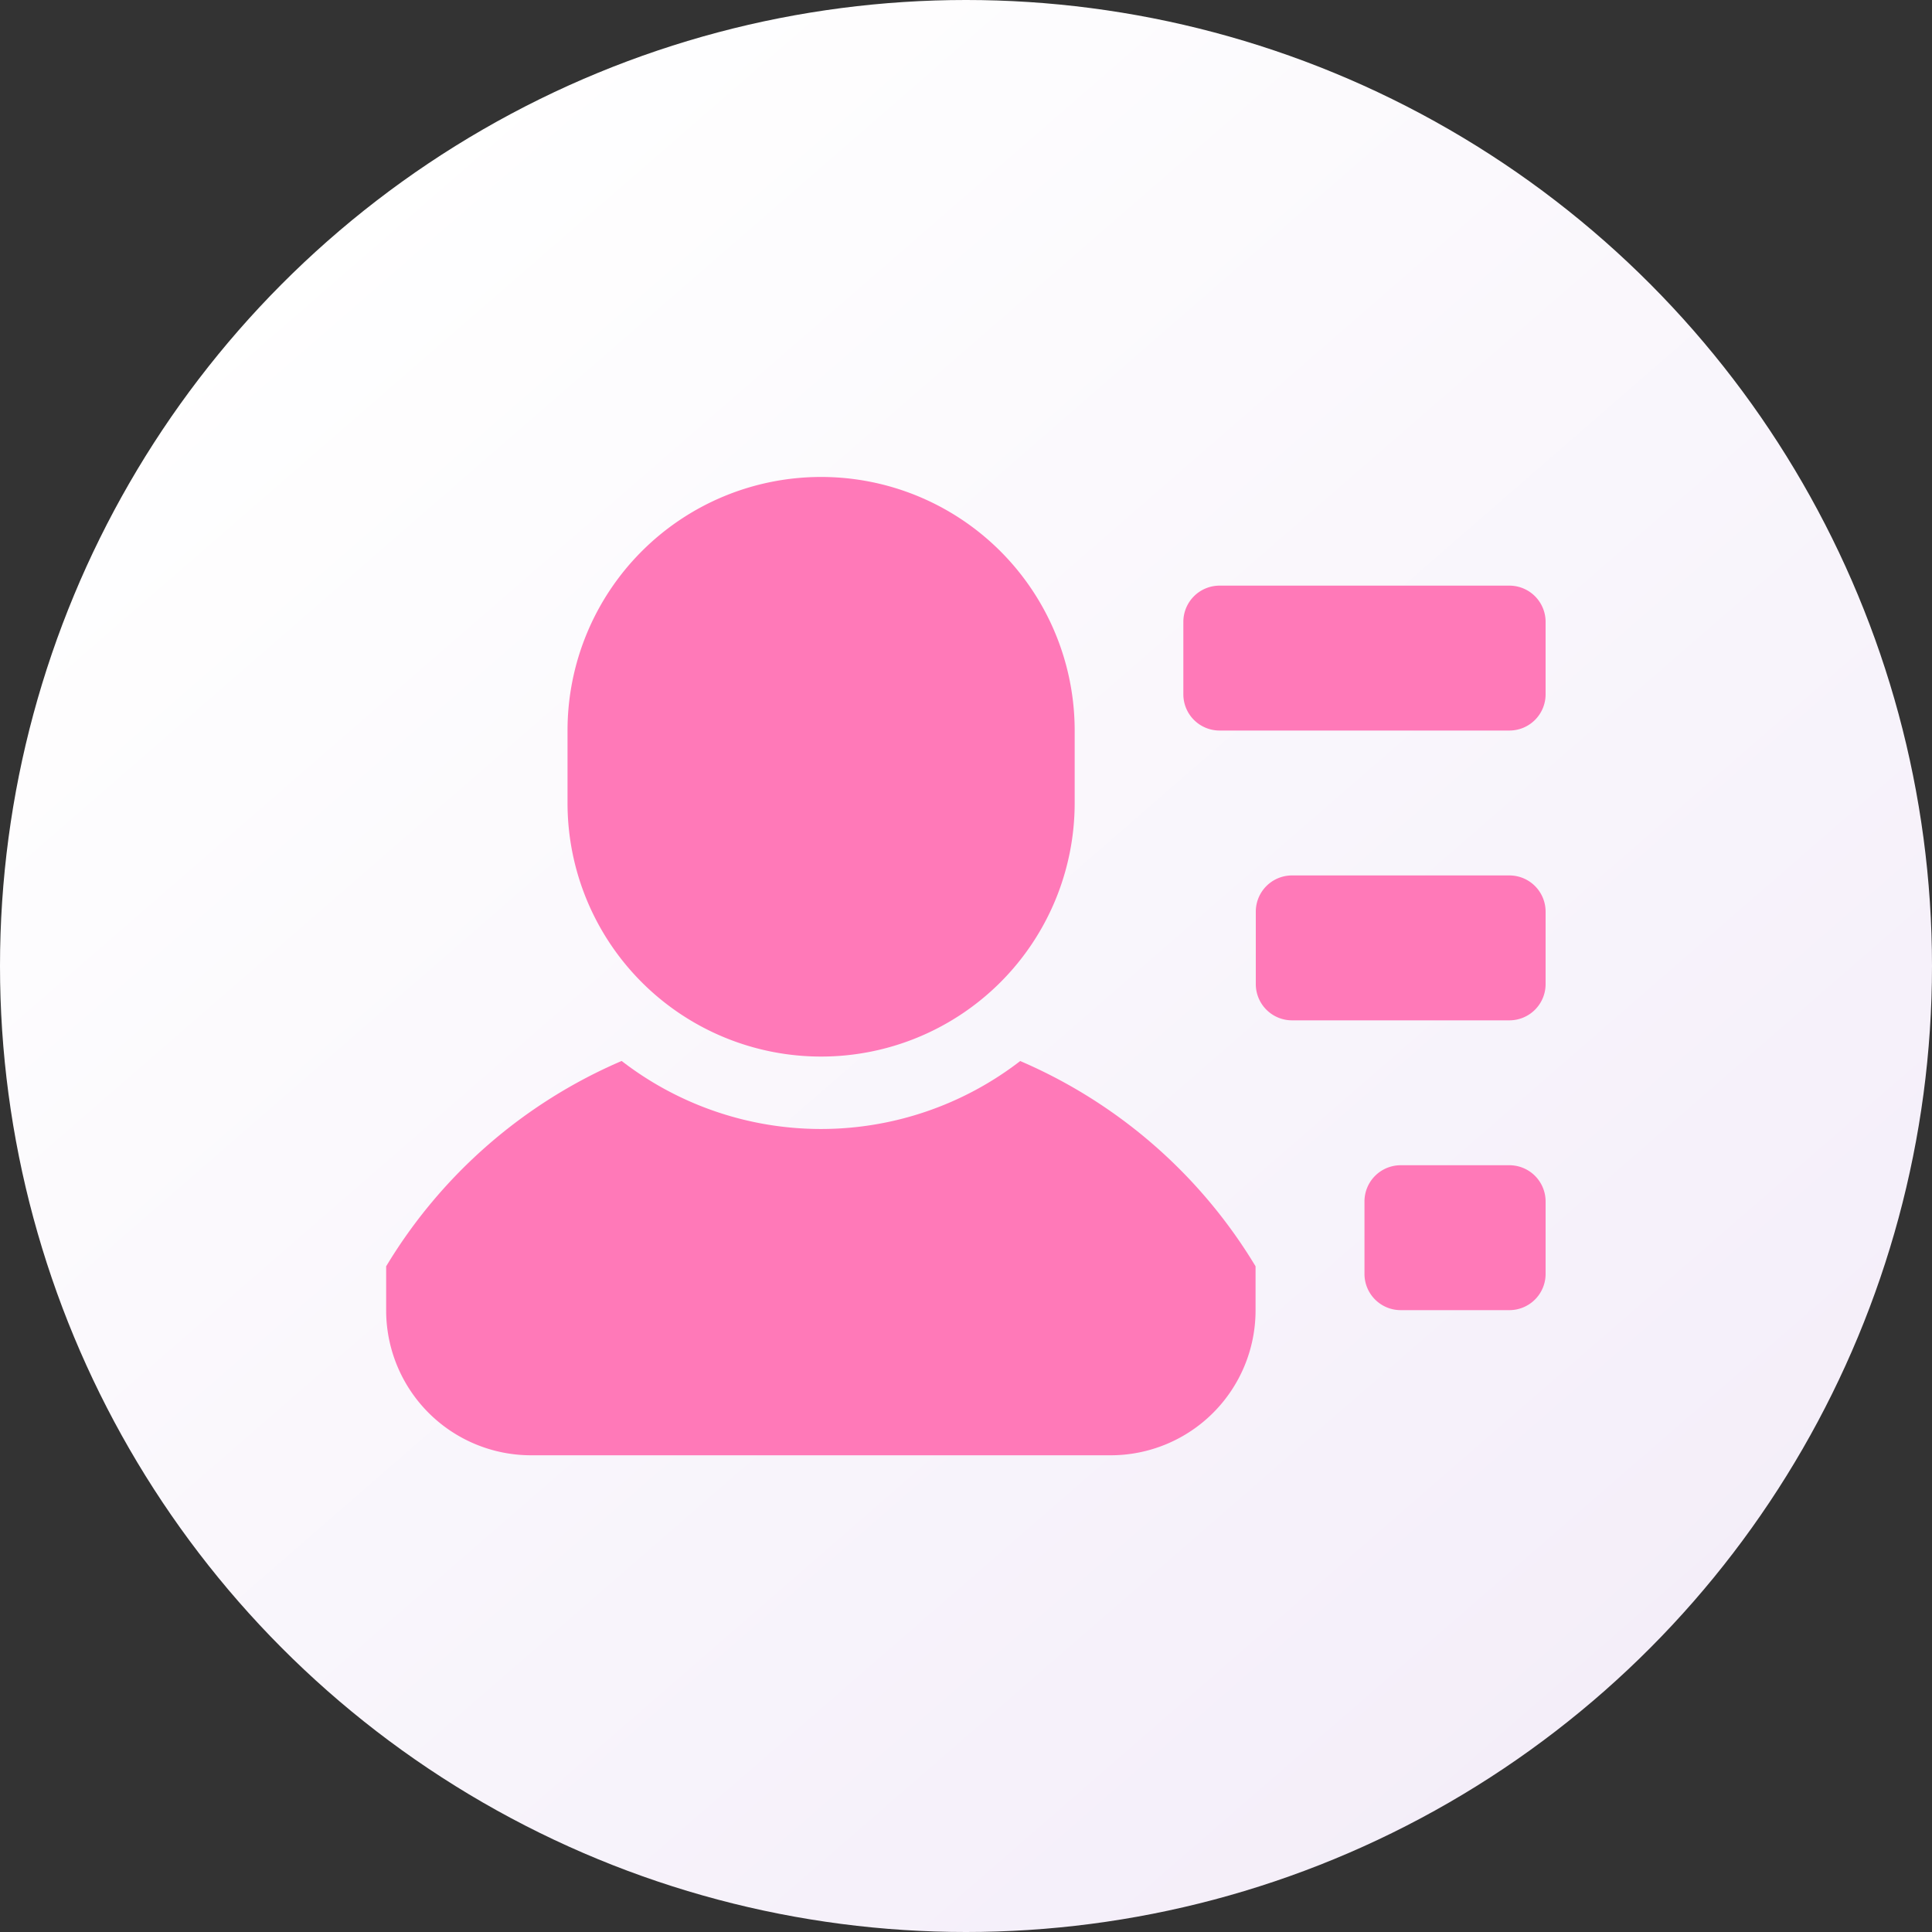
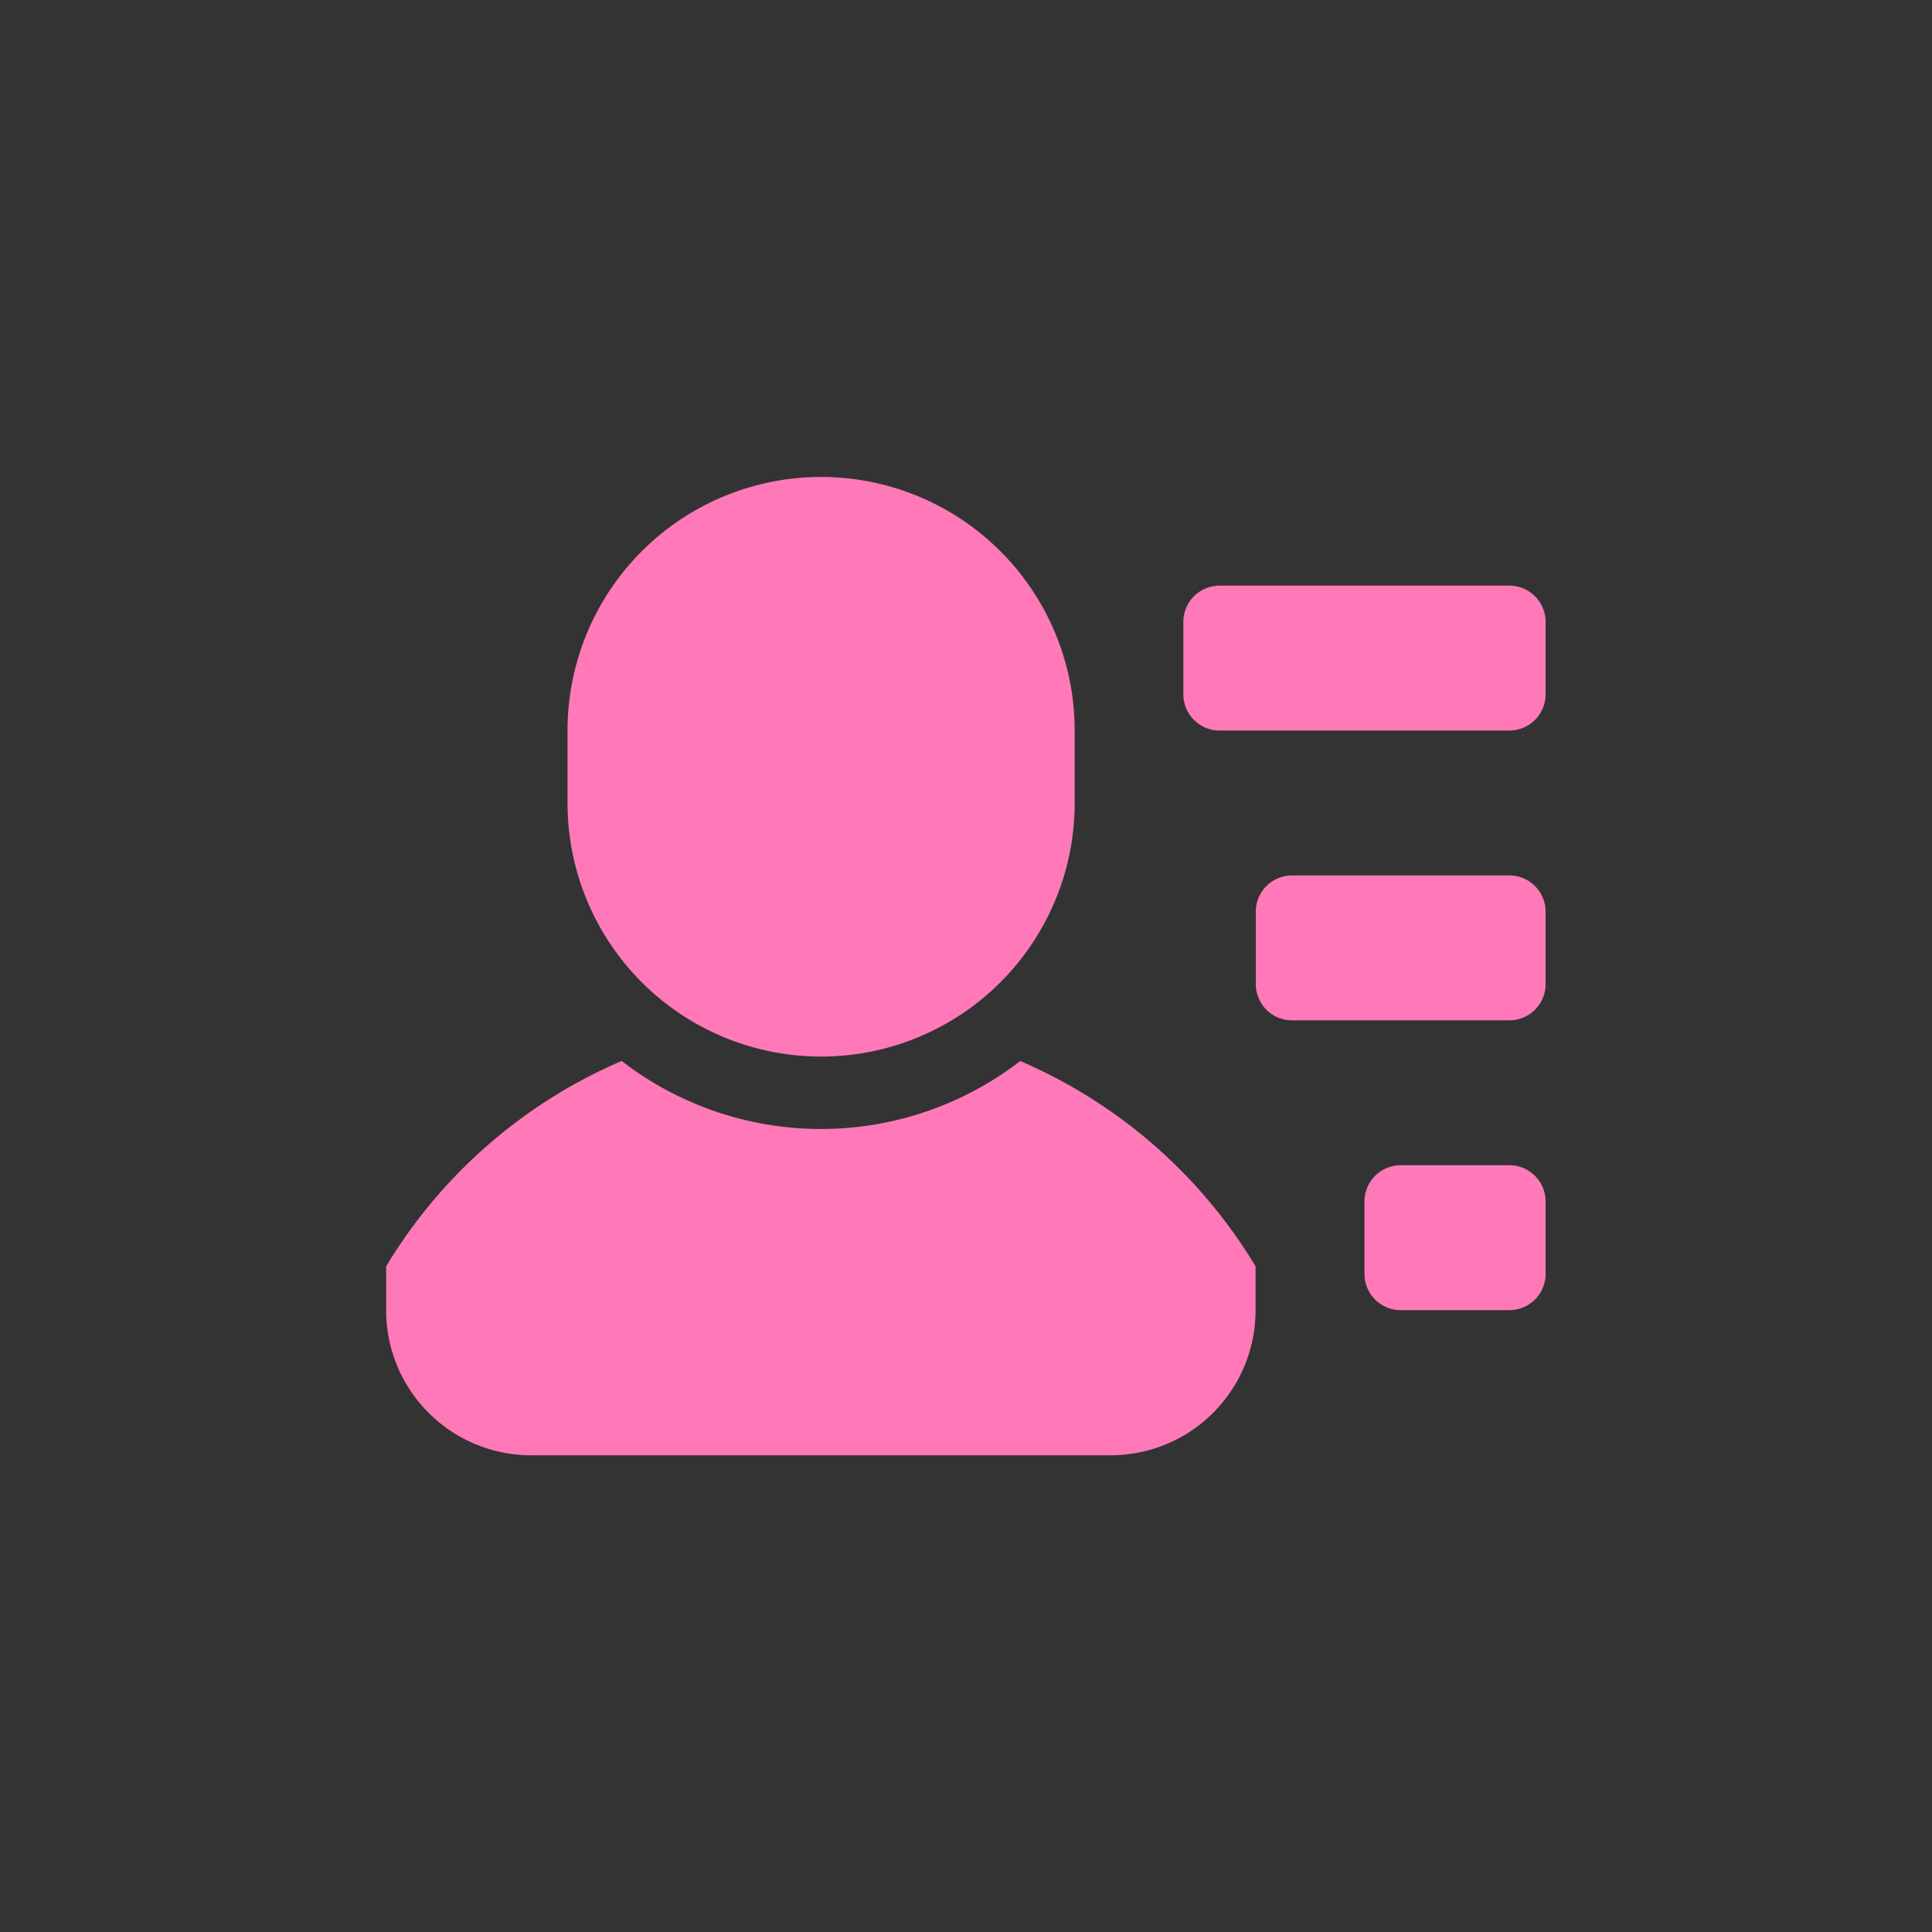
<svg xmlns="http://www.w3.org/2000/svg" width="16" height="16" viewBox="0 0 16 16">
  <rect x="0" y="0" width="16" height="16" fill="#333333" stroke="none" />
  <defs>
    <style>.a{fill:url(#a);}.b{fill:#ff79b8;}</style>
    <linearGradient id="a" x1="0.167" y1="0.117" x2="0.833" y2="0.883" gradientUnits="objectBoundingBox">
      <stop offset="0" stop-color="#fff" />
      <stop offset="1" stop-color="#f4eef9" />
    </linearGradient>
  </defs>
  <g transform="translate(-19 -313)">
-     <circle class="a" cx="8" cy="8" r="8" transform="translate(19 313)" />
    <path class="b" d="M195.6,213.333a2.1,2.1,0,0,1,2.1,2.1v.6a2.1,2.1,0,0,1-4.2,0v-.6A2.1,2.1,0,0,1,195.6,213.333Zm-1.651,4.837a2.7,2.7,0,0,0,3.3,0,4.217,4.217,0,0,1,1.949,1.7v.365a1.2,1.2,0,0,1-1.2,1.2h-4.8a1.2,1.2,0,0,1-1.2-1.2v-.365a4.216,4.216,0,0,1,1.949-1.7Zm4.951-3.937h2.4a.3.3,0,0,1,.3.3v.6a.3.3,0,0,1-.3.3h-2.4a.3.3,0,0,1-.3-.3v-.6A.3.3,0,0,1,198.9,214.233Zm.6,2.4h1.8a.3.3,0,0,1,.3.3v.6a.3.3,0,0,1-.3.3h-1.8a.3.3,0,0,1-.3-.3v-.6A.3.3,0,0,1,199.5,216.633Zm.9,2.4h.9a.3.3,0,0,1,.3.3v.6a.3.3,0,0,1-.3.3h-.9a.3.3,0,0,1-.3-.3v-.6a.3.3,0,0,1,.3-.3Z" transform="translate(-169.8 103.617)" />
  </g>
</svg>